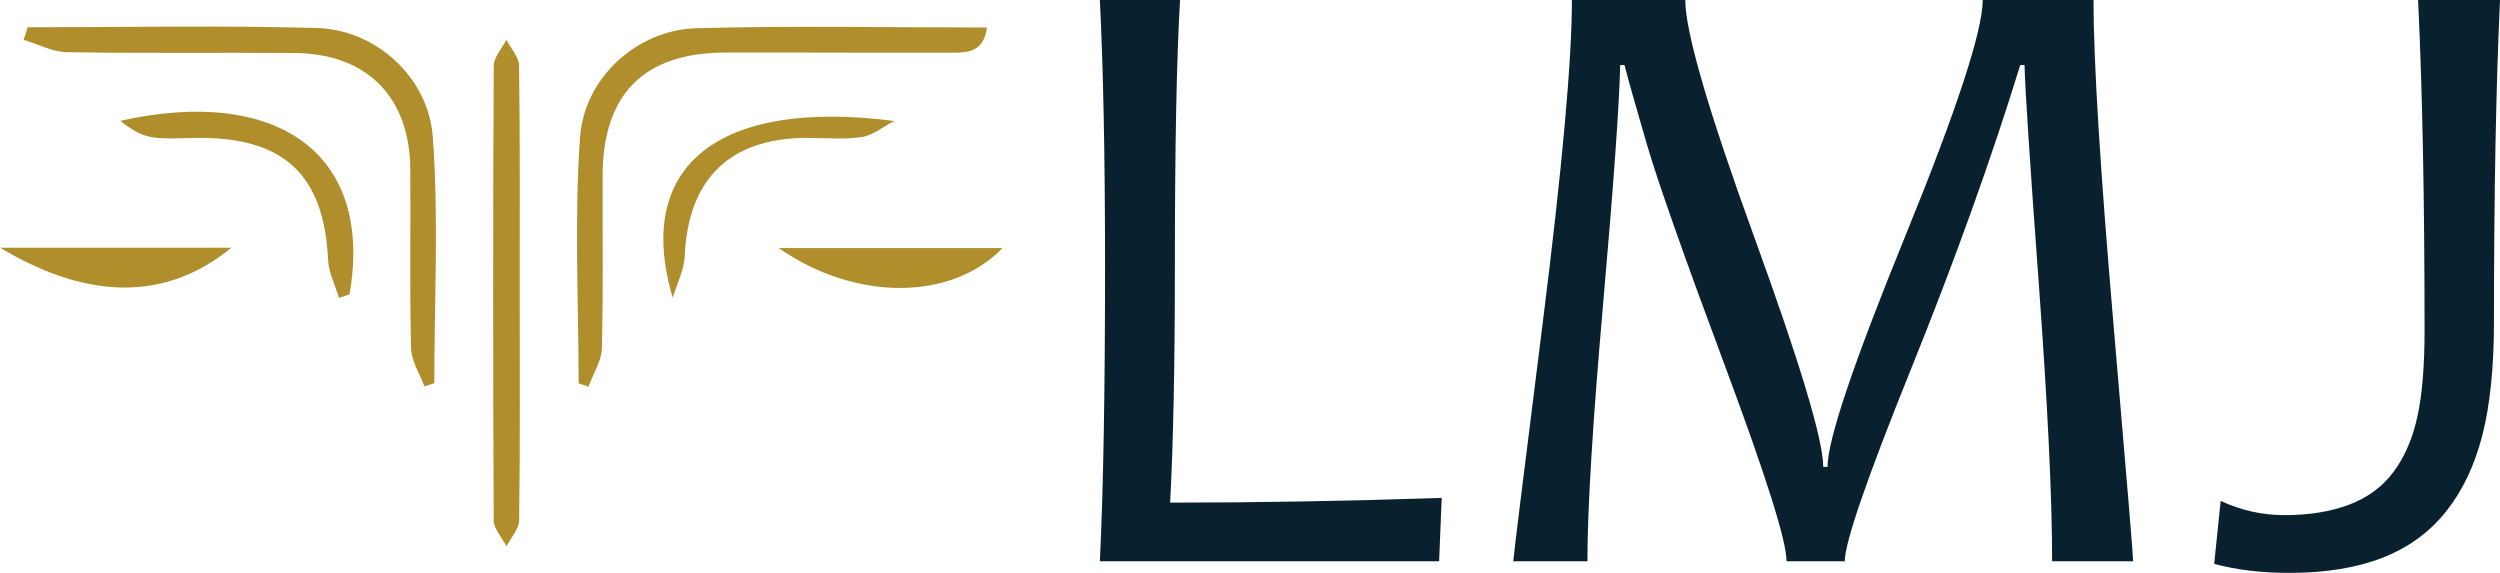
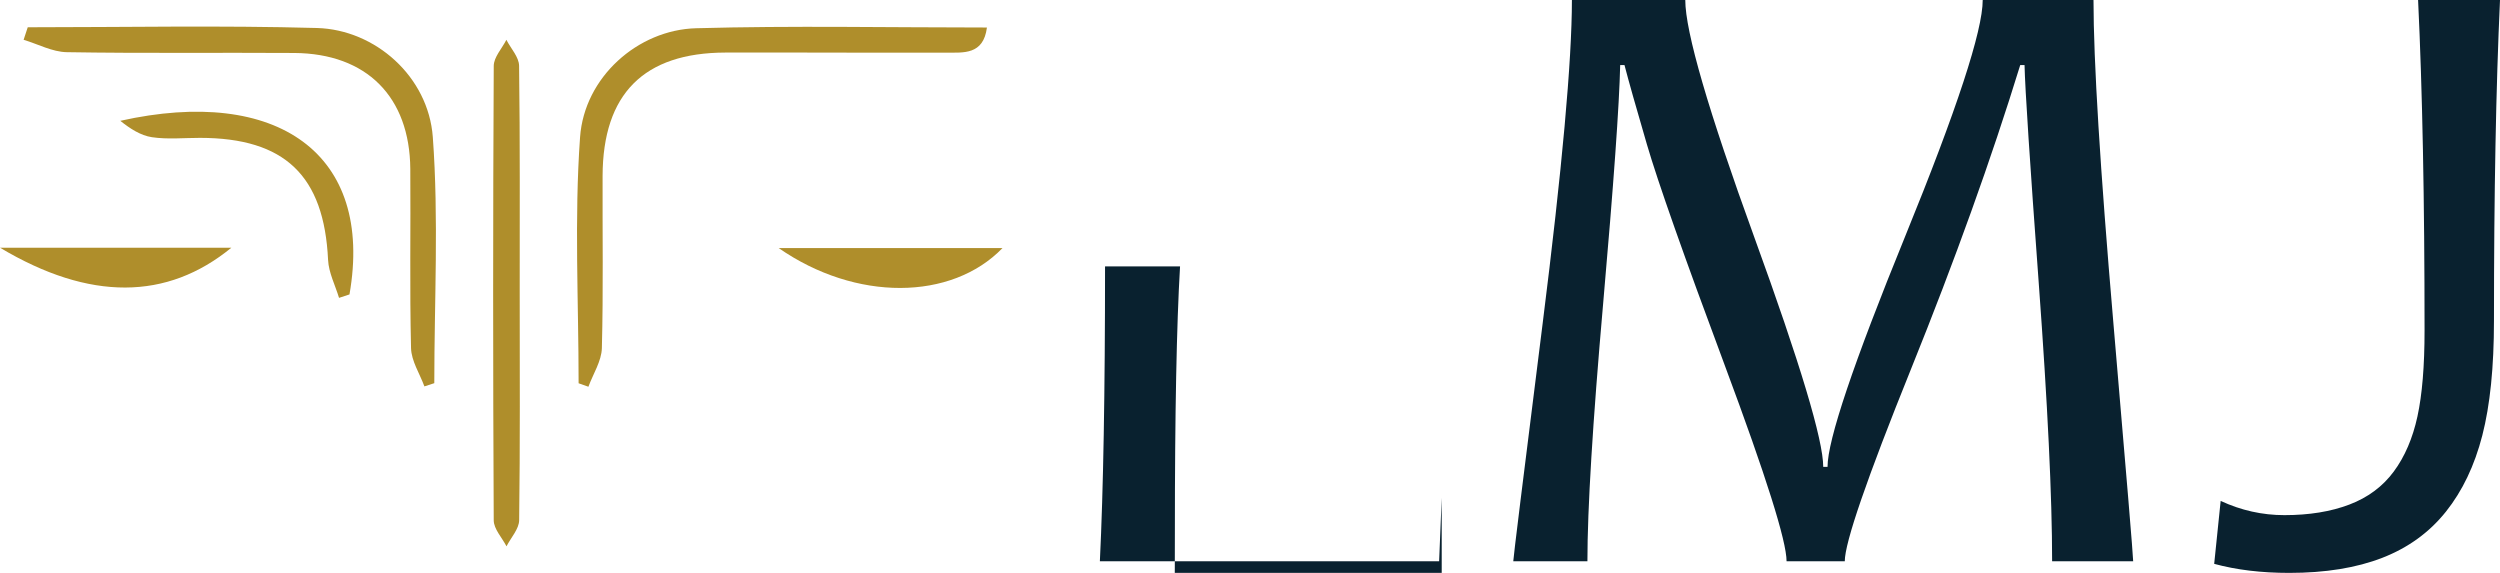
<svg xmlns="http://www.w3.org/2000/svg" version="1.1" id="svg2" xml:space="preserve" width="796.1" height="182.434" viewBox="0 0 796.1 182.434">
  <defs id="defs6">
    <clipPath clipPathUnits="userSpaceOnUse" id="clipPath20">
      <path d="M 0,850.394 H 850.394 V 0 H 0 Z" id="path18" />
    </clipPath>
  </defs>
  <g transform="translate(350.243,-214.937)" id="g881">
    <g id="g867">
-       <path d="m 108.856,373.486 -0.824,20.179 H -2.00653e-6 C 1.097,371.062 1.647,339.764 1.647,299.772 c 0,-34.409 -0.549,-62.687 -1.647,-84.835 H 25.532 c -1.097,18.487 -1.648,46.764 -1.648,84.835 0,31.297 -0.503,56.373 -1.509,75.224 27.455,0 56.281,-0.501 86.481,-1.509" style="fill:#09212f;fill-opacity:1;fill-rule:nonzero;stroke:none;stroke-width:1.333" id="path24" />
+       <path d="m 108.856,373.486 -0.824,20.179 H -2.00653e-6 C 1.097,371.062 1.647,339.764 1.647,299.772 H 25.532 c -1.097,18.487 -1.648,46.764 -1.648,84.835 0,31.297 -0.503,56.373 -1.509,75.224 27.455,0 56.281,-0.501 86.481,-1.509" style="fill:#09212f;fill-opacity:1;fill-rule:nonzero;stroke:none;stroke-width:1.333" id="path24" />
      <path d="m 329.04,393.665 h -25.807 c 0,-20.407 -1.42,-49.919 -4.256,-88.54 -2.839,-38.619 -4.347,-61.772 -4.528,-69.46 h -1.376 c -9.151,29.744 -20.749,62.027 -34.796,96.845 -14.049,34.823 -21.071,55.207 -21.071,61.155 h -18.535 c 0,-6.405 -6.544,-27.156 -19.629,-62.252 -13.087,-35.095 -21.368,-58.592 -24.845,-70.489 -3.479,-11.896 -5.857,-20.316 -7.139,-25.259 h -1.372 c -0.275,12.54 -2.083,37.843 -5.423,75.912 -3.341,38.071 -5.011,65.433 -5.011,82.088 h -23.611 c 0,-0.915 3.111,-26.103 9.335,-75.568 6.223,-49.463 9.335,-83.849 9.335,-103.159 h 36.103 c 0,10.067 7.32,35.233 21.963,75.499 14.641,40.267 21.965,64.655 21.965,73.165 h 1.372 c 0,-8.511 8.237,-32.965 24.708,-73.371 16.475,-40.403 24.708,-65.501 24.708,-75.293 h 35.279 c 0,19.309 2.104,53.535 6.316,102.679 4.208,49.143 6.315,74.493 6.315,76.048" style="fill:#09212f;fill-opacity:1;fill-rule:nonzero;stroke:none;stroke-width:1.333" id="path28" />
      <path d="m 445.857,214.937 c -0.641,13.912 -1.123,29.331 -1.441,46.26 -0.321,16.932 -0.48,35.553 -0.48,55.869 0,14.736 -1.236,26.905 -3.708,36.515 -2.469,9.609 -6.337,17.708 -11.599,24.297 -5.263,6.589 -12.012,11.485 -20.247,14.688 -8.237,3.203 -18.12,4.804 -29.652,4.804 -8.877,0 -16.839,-0.961 -23.885,-2.881 l 2.06,-20.043 c 6.496,3.02 13.268,4.531 20.316,4.531 7.869,0 14.757,-1.12 20.66,-3.364 5.901,-2.241 10.615,-5.741 14.139,-10.501 3.521,-4.757 6.039,-10.616 7.549,-17.571 1.511,-6.953 2.264,-16.06 2.264,-27.317 0,-41.545 -0.685,-76.643 -2.059,-105.287 z" style="fill:#09212f;fill-opacity:1;fill-rule:nonzero;stroke:none;stroke-width:1.333" id="path32" />
    </g>
    <g id="g862" transform="translate(-410.623,223.402)">
      <path d="m 69.213,0.219 c 30.704,0 61.425,-0.623 92.105,0.232 18.532,0.517 35.464,15.449 36.884,34.725 1.913,25.996 0.475,52.239 0.475,78.376 -1.051,0.343 -2.1,0.684 -3.151,1.027 -1.485,-4.061 -4.156,-8.095 -4.255,-12.189 -0.46,-19.013 -0.091,-38.045 -0.236,-57.068 C 190.861,22.328 177.097,8.556 154.08,8.406 129.935,8.248 105.783,8.56 81.643,8.15 77.041,8.071 72.481,5.583 67.901,4.206 c 0.437,-1.329 0.875,-2.657 1.312,-3.987" style="fill:#af8e2b;fill-opacity:1;fill-rule:nonzero;stroke:none;stroke-width:1.333" id="path36" />
      <path d="m 244.631,113.584 c 0,-26.133 -1.401,-52.368 0.465,-78.368 1.372,-19.123 18.407,-34.169 36.912,-34.685 30.675,-0.857 61.392,-0.233 92.651,-0.233 -1.123,8.783 -7.515,7.98 -13.039,7.999 -23.412,0.081 -46.827,-0.087 -70.239,-0.025 -26.003,0.068 -39.021,13.169 -39.113,39.257 -0.064,18.291 0.247,36.591 -0.229,54.869 -0.108,4.132 -2.791,8.196 -4.288,12.292 -1.04,-0.369 -2.08,-0.737 -3.12,-1.105" style="fill:#af8e2b;fill-opacity:1;fill-rule:nonzero;stroke:none;stroke-width:1.333" id="path40" />
      <path d="m 225.877,84.841 c 0.009,24.119 0.145,48.24 -0.176,72.355 -0.037,2.788 -2.625,5.54 -4.031,8.308 -1.416,-2.757 -4.052,-5.508 -4.067,-8.273 -0.249,-48.237 -0.245,-96.476 0.005,-144.713 0.015,-2.775 2.623,-5.535 4.024,-8.303 1.412,2.757 4.012,5.497 4.049,8.271 0.323,24.116 0.185,48.237 0.195,72.356" style="fill:#af8e2b;fill-opacity:1;fill-rule:nonzero;stroke:none;stroke-width:1.333" id="path44" />
-       <path d="m 274.61,86.349 c -12.435,-41.871 14.439,-63.521 70.52,-56.293 -3.436,1.783 -6.72,4.564 -10.345,5.119 -5.716,0.875 -11.66,0.251 -17.507,0.265 -24.512,0.065 -37.799,13.152 -38.832,37.548 -0.191,4.5 -2.503,8.909 -3.836,13.361" style="fill:#af8e2b;fill-opacity:1;fill-rule:nonzero;stroke:none;stroke-width:1.333" id="path48" />
      <path d="m 168.343,86.386 c -1.211,-4.025 -3.297,-8.009 -3.491,-12.083 -1.269,-26.799 -13.724,-38.847 -40.771,-38.864 -5.115,-0.004 -10.309,0.531 -15.316,-0.209 -3.633,-0.539 -7.017,-2.772 -10.079,-5.221 49.987,-11.149 80.84,10.459 72.983,55.287 -1.109,0.364 -2.217,0.727 -3.327,1.091" style="fill:#af8e2b;fill-opacity:1;fill-rule:nonzero;stroke:none;stroke-width:1.333" id="path52" />
      <path d="m 308.342,70.53 h 71.28 c -16.253,16.8 -46.705,17.073 -71.28,0" style="fill:#af8e2b;fill-opacity:1;fill-rule:nonzero;stroke:none;stroke-width:1.333" id="path56" />
      <path d="m 60.38,70.414 h 73.681 c -20.473,16.769 -45.105,17.063 -73.681,0" style="fill:#af8e2b;fill-opacity:1;fill-rule:nonzero;stroke:none;stroke-width:1.333" id="path60" />
    </g>
  </g>
</svg>